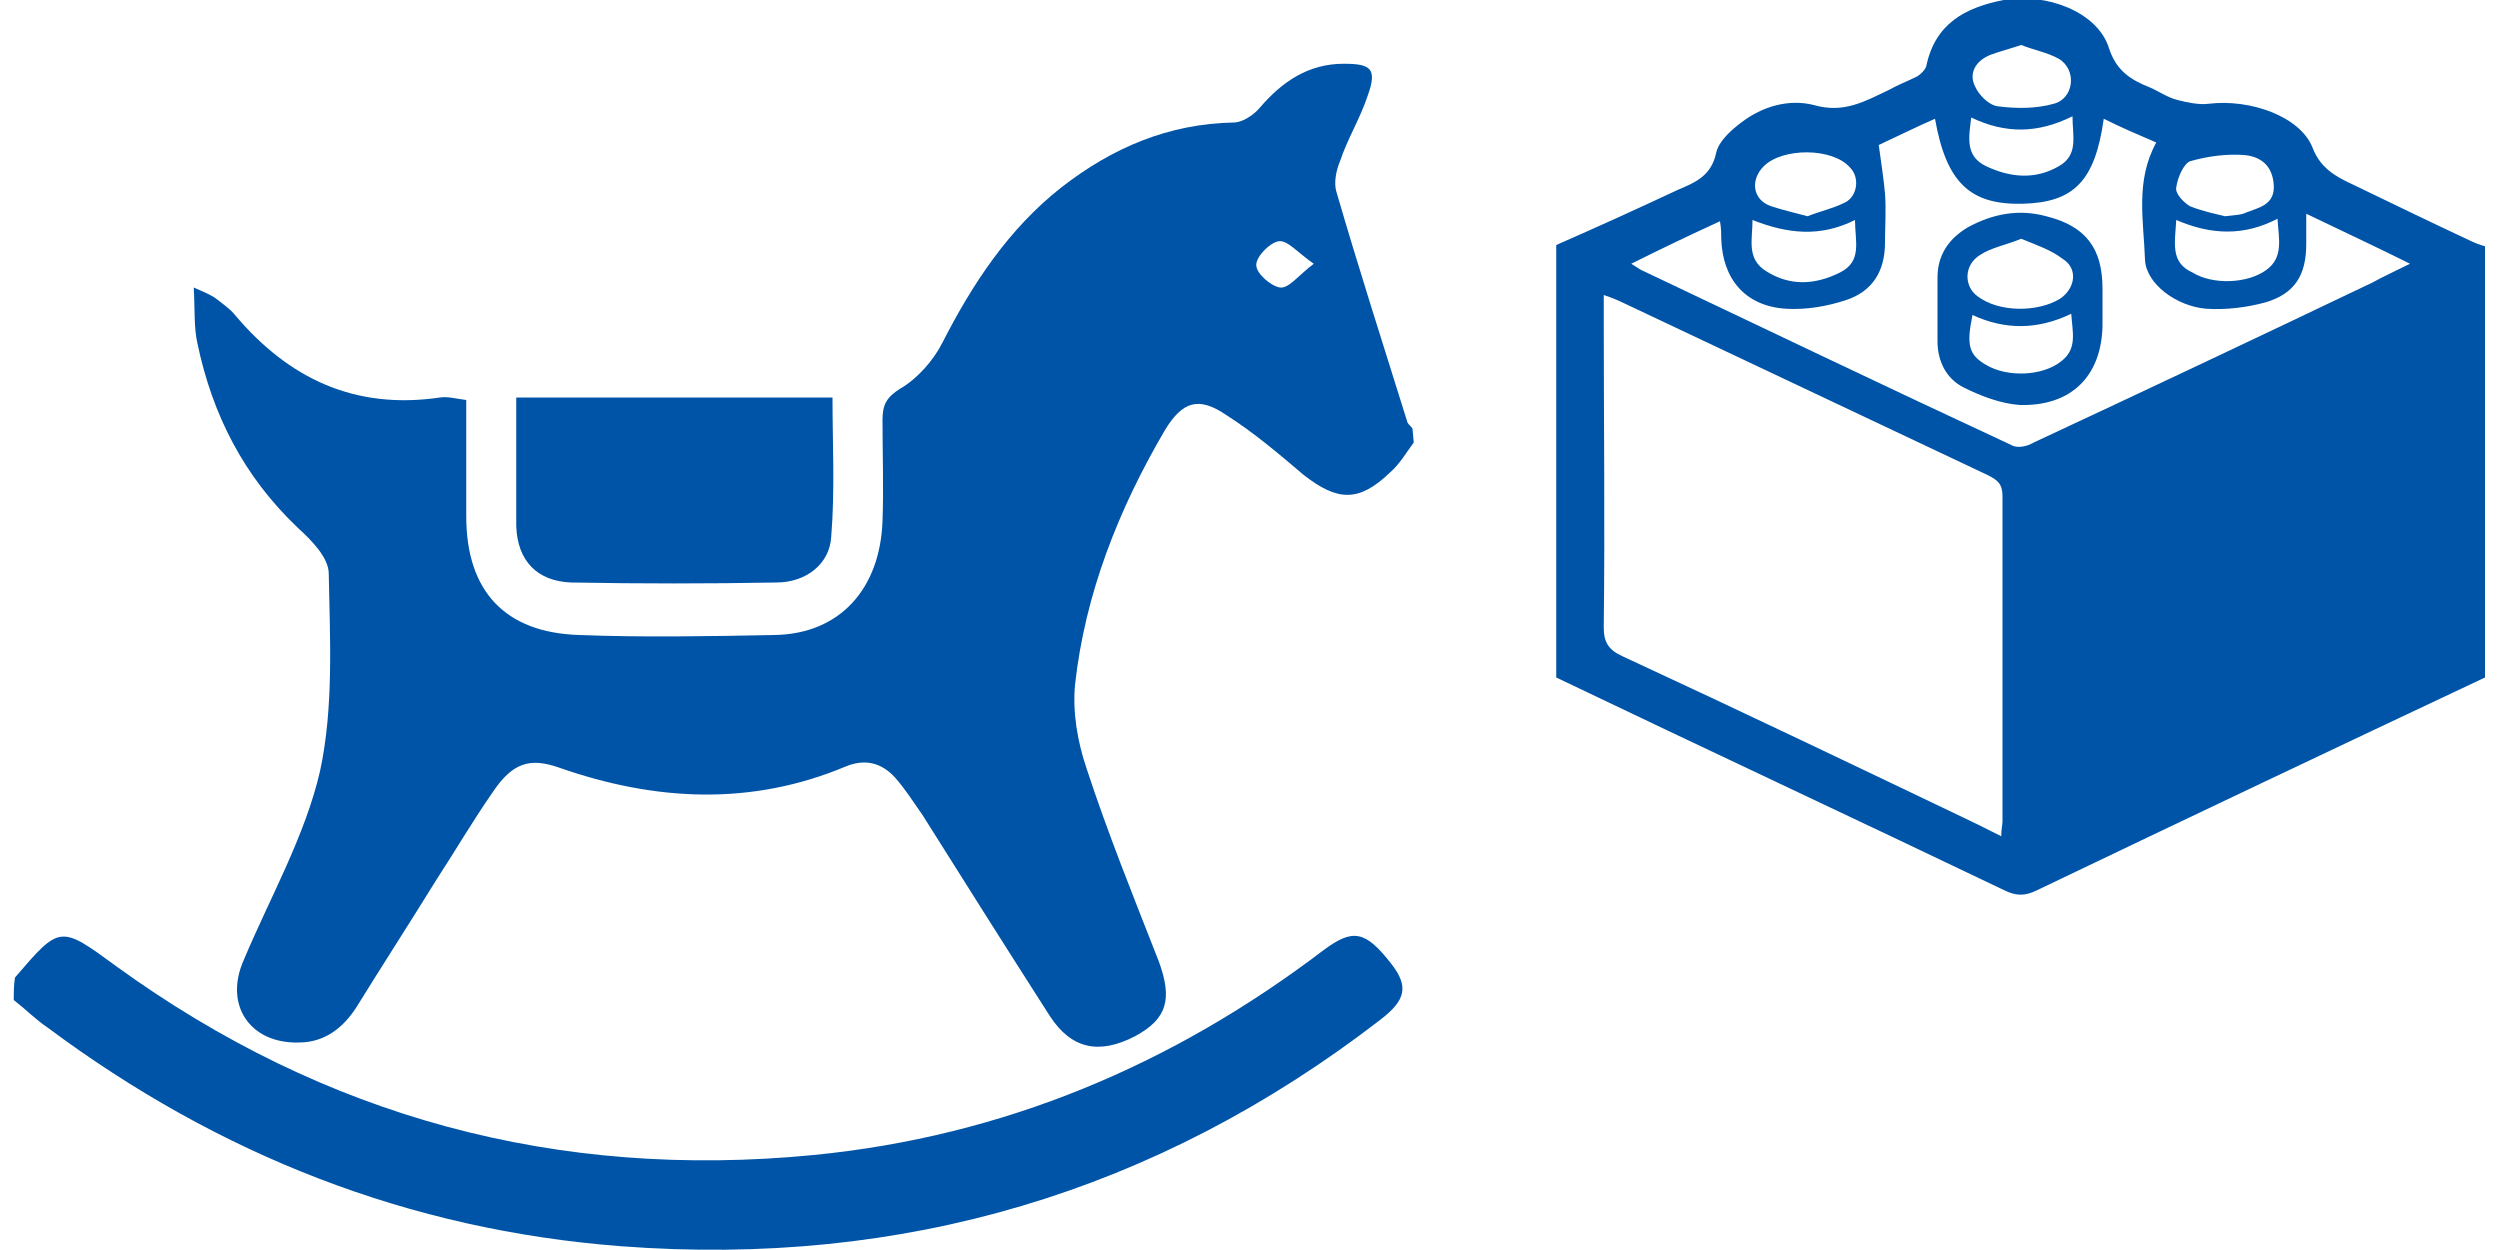
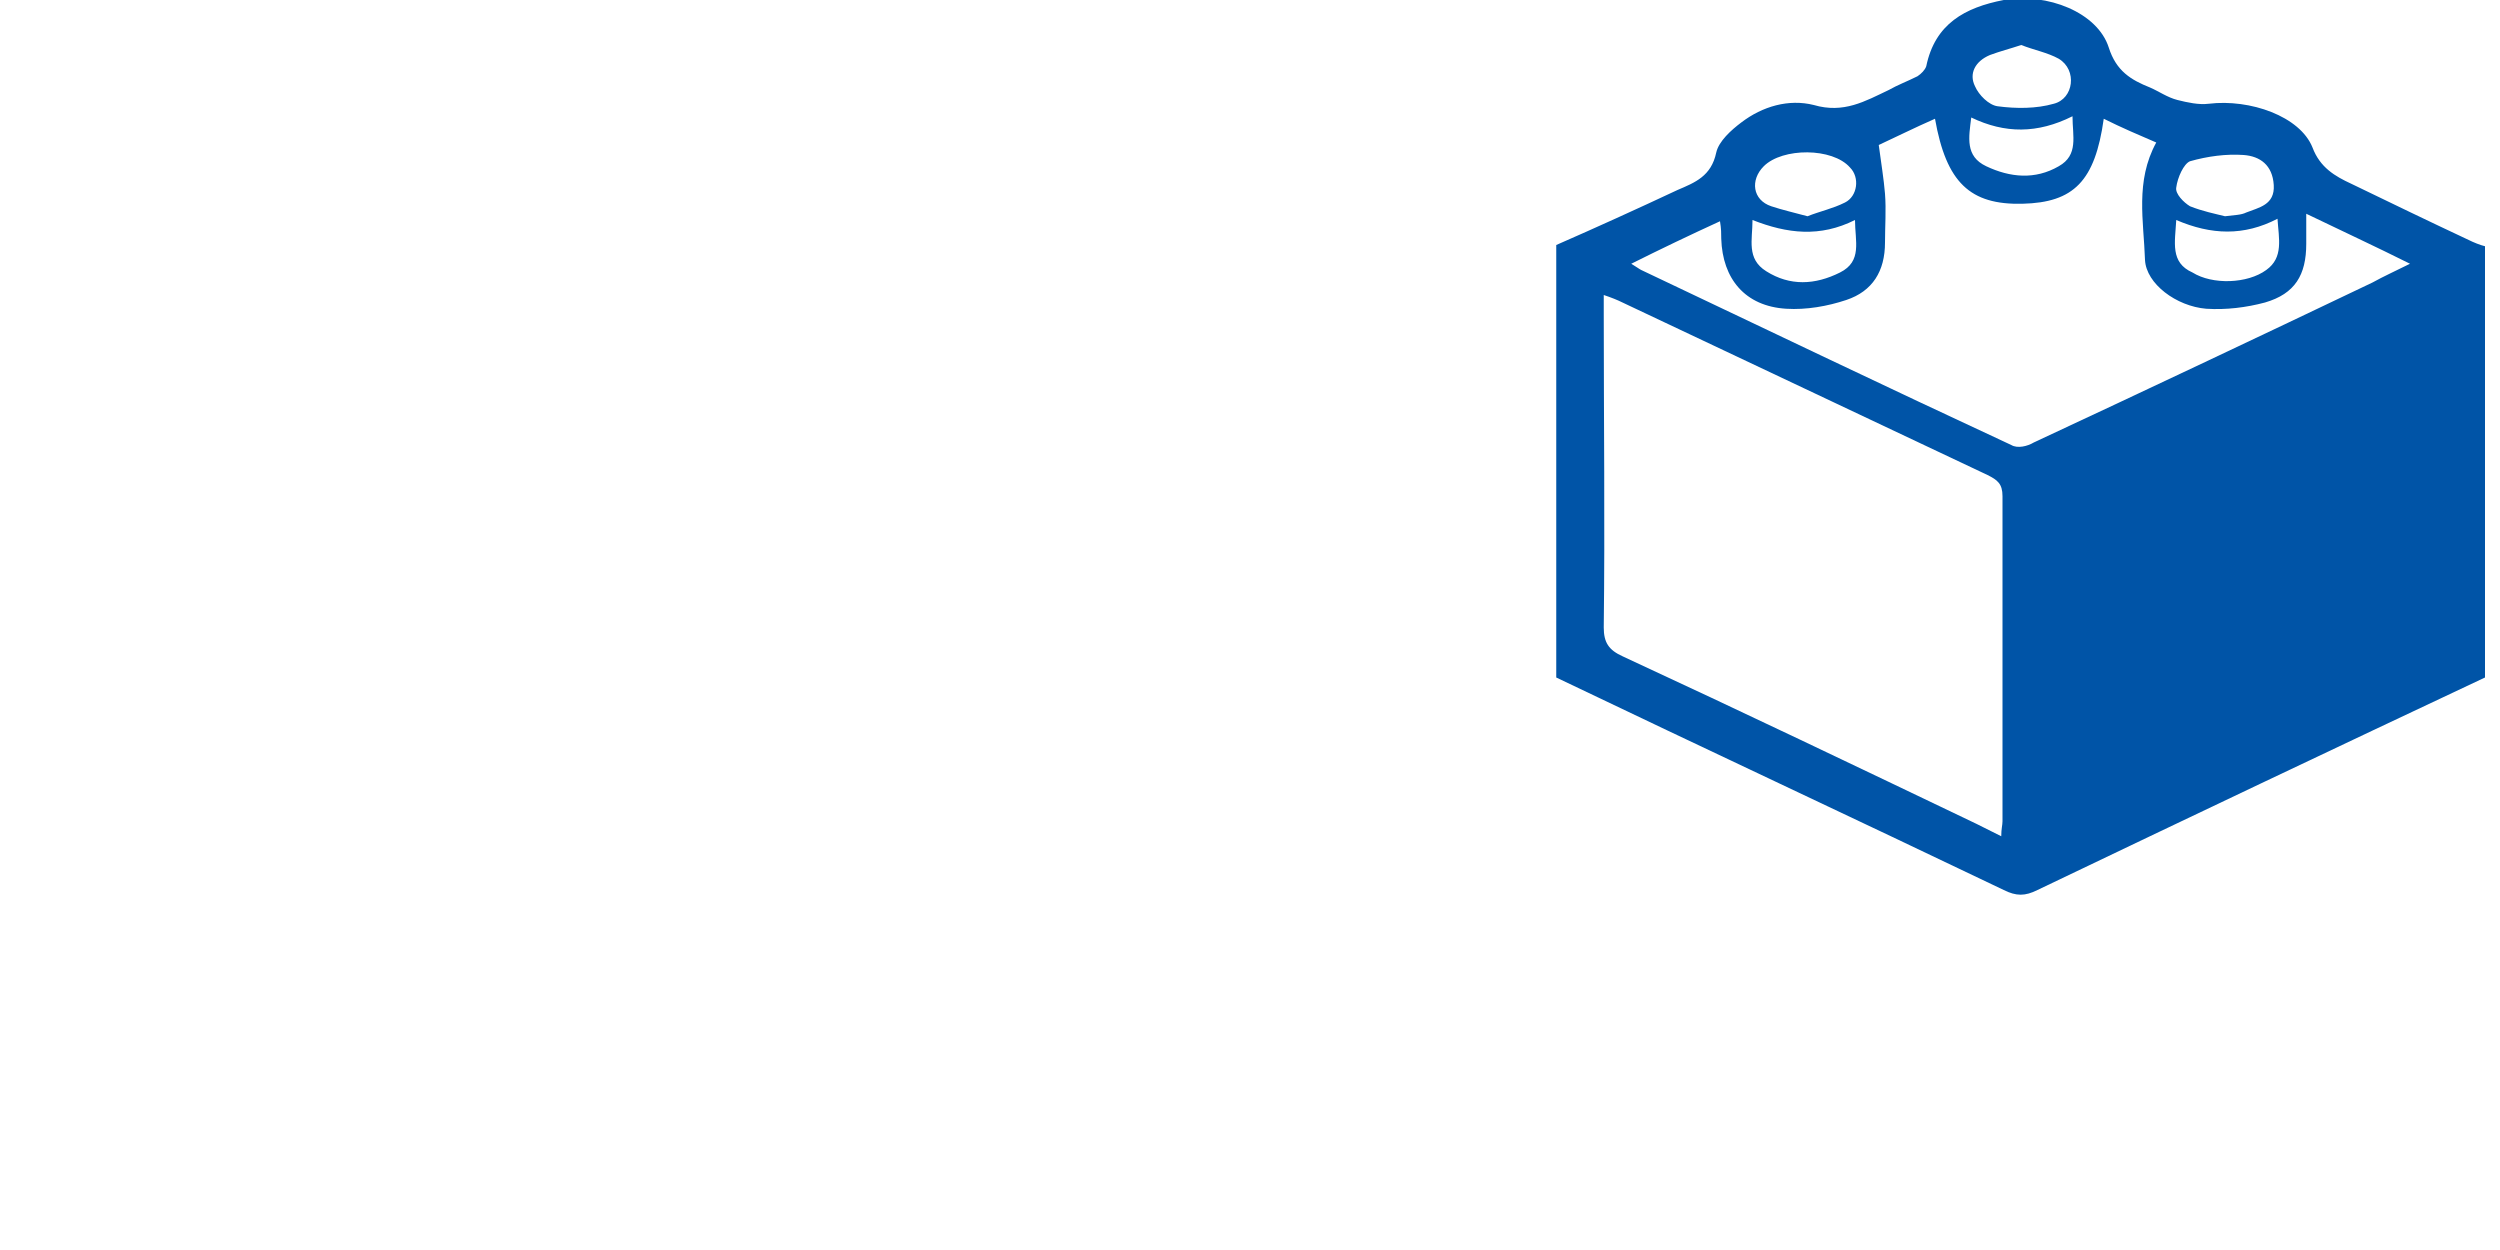
<svg xmlns="http://www.w3.org/2000/svg" version="1.1" id="_レイヤー_2" x="0px" y="0px" viewBox="0 0 200 100" style="enable-background:new 0 0 200 100;" xml:space="preserve">
  <style type="text/css">
	.st0{fill:#0054A7;}
</style>
  <g id="_レイヤー_7">
-     <path class="st0" d="M113.1,35.4c-0.6,0.8-1.1,1.7-1.9,2.4c-2.5,2.4-4.2,2.3-6.9,0.2c-2-1.7-4-3.4-6.2-4.8   c-2.2-1.5-3.5-1.1-4.9,1.2c-3.7,6.3-6.4,13.1-7.2,20.4c-0.2,2.2,0.2,4.5,0.9,6.6c1.7,5.2,3.8,10.4,5.8,15.5c1.1,3,0.7,4.6-1.9,6   c-2.9,1.5-5.1,1-6.8-1.6c-3.4-5.3-6.8-10.7-10.2-16.1c-0.7-1-1.4-2.1-2.2-3c-1.1-1.2-2.4-1.5-3.9-0.9c-7.6,3.2-15.3,2.8-23,0.1   c-2.3-0.8-3.7-0.4-5.3,2c-1.6,2.3-3,4.7-4.5,7c-2.1,3.4-4.3,6.8-6.4,10.2c-1.1,1.7-2.6,2.8-4.6,2.8c-3.9,0.1-6-3-4.4-6.6   c2.1-5,4.9-9.9,6.1-15.1c1.1-5.1,0.8-10.5,0.7-15.8c0-1.3-1.4-2.7-2.5-3.7c-4.3-4.1-6.8-9-8-14.7c-0.3-1.3-0.2-2.7-0.3-4.5   c0.9,0.4,1.4,0.6,1.8,0.9c0.5,0.4,1.1,0.8,1.5,1.3c4.3,5.1,9.6,7.6,16.4,6.6c0.6-0.1,1.3,0.1,2.1,0.2c0,3.2,0,6.3,0,9.3   c0,6,3.1,9.3,9,9.5c5.2,0.2,10.5,0.1,15.7,0c5.2-0.1,8.4-3.7,8.6-9.1c0.1-2.7,0-5.4,0-8.1c0-1.2,0.3-1.8,1.4-2.5   c1.4-0.8,2.7-2.3,3.4-3.7c2.4-4.7,5.3-9.1,9.5-12.4c4.1-3.2,8.6-5.1,13.8-5.2c0.7,0,1.6-0.6,2.1-1.2c1.8-2.1,3.9-3.5,6.7-3.5   c2.2,0,2.7,0.4,1.9,2.6c-0.6,1.8-1.6,3.4-2.2,5.2c-0.3,0.7-0.5,1.7-0.3,2.4c1.8,6.2,3.8,12.4,5.7,18.5c0.1,0.2,0.3,0.3,0.4,0.5   L113.1,35.4L113.1,35.4z M105.1,21.1c-1.3-0.9-2.1-1.9-2.8-1.8c-0.7,0.1-1.8,1.2-1.8,1.9s1.2,1.7,1.9,1.8   C103.1,23.1,103.9,22,105.1,21.1z" />
-     <path class="st0" d="M1.2,78.2c3.6-4.2,3.6-4.2,8.1-0.9C26,89.4,44.6,94.4,65.1,92.4c15.2-1.5,28.7-7.2,40.8-16.4   c2.3-1.7,3.3-1.6,5.4,1.1c1.4,1.8,1.2,2.9-0.9,4.5c-17.9,13.8-38.2,19.8-60.7,18.1c-17-1.3-32.2-7.3-45.9-17.5   C2.9,81.6,2,80.7,1.1,80C1.1,79.4,1.1,78.8,1.2,78.2L1.2,78.2z" />
-     <path class="st0" d="M41.3,31.8h25.3c0,3.7,0.2,7.4-0.1,11.1c-0.1,2.2-2,3.7-4.4,3.7c-5.5,0.1-10.9,0.1-16.4,0   c-2.7-0.1-4.3-1.7-4.4-4.5C41.3,38.8,41.3,35.4,41.3,31.8L41.3,31.8z" />
    <path class="st0" d="M197.5,19.2c-3.2-1.5-6.3-3-9.4-4.5c-1.3-0.6-2.5-1.3-3.1-2.9c-1-2.5-5-3.9-8.3-3.5c-0.8,0.1-1.7-0.1-2.5-0.3   c-0.8-0.2-1.5-0.7-2.2-1c-1.5-0.6-2.7-1.3-3.3-3.2c-0.9-2.8-4.9-4.4-8.4-3.8c-3.1,0.6-5.5,1.9-6.2,5.3c-0.1,0.3-0.4,0.6-0.7,0.8   c-0.8,0.4-1.6,0.7-2.3,1.1c-1.9,0.9-3.6,1.9-6,1.2c-2-0.5-4.1,0.1-5.8,1.4c-0.8,0.6-1.8,1.5-2,2.4c-0.4,1.9-1.7,2.4-3.1,3   c-3.2,1.5-6.5,3-9.7,4.4v34.6c11.9,5.7,23.9,11.3,35.8,17c1,0.5,1.7,0.5,2.7,0c11.9-5.7,23.9-11.4,35.8-17V19.7   C198.4,19.6,197.9,19.4,197.5,19.2L197.5,19.2z M175.2,12.9c1.4-0.4,2.9-0.6,4.3-0.5c1.3,0.1,2.3,0.8,2.4,2.4   c0.1,1.6-1.2,1.8-2.2,2.2c-0.4,0.2-0.9,0.2-1.7,0.3c-0.8-0.2-1.8-0.4-2.8-0.8c-0.5-0.3-1.2-1-1.1-1.5   C174.2,14.2,174.7,13.1,175.2,12.9L175.2,12.9z M174.1,17.6c2.8,1.2,5.4,1.3,8.1-0.1c0.1,1.6,0.5,3.1-0.9,4.1   c-1.5,1.1-4.3,1.2-5.9,0.2C173.6,21,174,19.4,174.1,17.6L174.1,17.6z M159.2,4.4c0.8-0.3,1.6-0.5,2.5-0.8c1,0.4,2.1,0.6,3,1.1   c1.5,0.9,1.2,3.2-0.4,3.6c-1.4,0.4-3,0.4-4.5,0.2c-0.7-0.1-1.5-0.9-1.8-1.6C157.5,5.9,158,4.9,159.2,4.4L159.2,4.4z M157.7,9.4   c2.7,1.3,5.3,1.3,8.1-0.1c0,1.6,0.5,3.1-1.1,4c-1.9,1.1-3.9,0.9-5.8,0C157.2,12.5,157.5,11,157.7,9.4L157.7,9.4z M141.1,13.3   c1.5-1.5,5.5-1.5,6.9,0.1c0.8,0.8,0.6,2.3-0.4,2.8c-1,0.5-2,0.7-3,1.1c-1.1-0.3-2-0.5-2.9-0.8C140.2,16,140,14.4,141.1,13.3   L141.1,13.3z M140.2,17.6c2.8,1.1,5.4,1.4,8.2,0c0,1.7,0.6,3.3-1.2,4.2c-2,1-4,1.1-5.9-0.1C139.7,20.7,140.2,19.2,140.2,17.6   L140.2,17.6z M160.2,65.7c0,0.3-0.1,0.6-0.1,1.2c-0.8-0.4-1.4-0.7-2-1c-9.4-4.5-18.8-9-28.3-13.4c-1.1-0.5-1.5-1.1-1.5-2.3   c0.1-8.3,0-16.6,0-25v-1.6c0.6,0.2,1.1,0.4,1.5,0.6c9.7,4.6,19.5,9.2,29.2,13.8c0.8,0.4,1.2,0.7,1.2,1.7   C160.2,48.5,160.2,57.1,160.2,65.7L160.2,65.7z M160.9,35.6c-9.9-4.6-19.7-9.3-29.6-14c-0.2-0.1-0.3-0.2-0.8-0.5   c2.4-1.2,4.7-2.3,7.1-3.4c0.1,0.6,0.1,1,0.1,1.4c0.1,3.2,1.9,5.4,5.2,5.6c1.6,0.1,3.3-0.2,4.8-0.7c2.1-0.7,3.1-2.3,3.1-4.6   c0-1.3,0.1-2.6,0-3.9c-0.1-1.2-0.3-2.4-0.5-3.9c1.3-0.6,2.9-1.4,4.5-2.1c0.9,5.1,2.8,6.9,7,6.8c4.1-0.1,5.8-1.8,6.5-6.8   c1.4,0.7,2.8,1.3,4.2,1.9c-1.7,3.1-1,6.3-0.9,9.4c0.1,1.9,2.5,3.7,4.9,3.9c1.6,0.1,3.2-0.1,4.7-0.5c2.4-0.7,3.3-2.2,3.3-4.7   c0-0.7,0-1.4,0-2.4c2.9,1.4,5.5,2.6,8.3,4c-1.2,0.6-2.1,1-3,1.5c-9,4.3-18.1,8.6-27.1,12.8C162.2,35.7,161.4,35.9,160.9,35.6   L160.9,35.6z" />
-     <path class="st0" d="M168.2,26.1c0-0.5,0-1,0-1.4h0c0-0.5,0-1.1,0-1.6c0-3.2-1.3-5-4.5-5.8c-2.2-0.6-4.3-0.2-6.3,0.9   c-1.5,0.9-2.4,2.2-2.4,4c0,1.7,0,3.4,0,5.1c0,1.6,0.7,3,2.1,3.7c1.4,0.7,3,1.3,4.5,1.4C165.7,32.5,168.1,30.1,168.2,26.1   L168.2,26.1z M164.9,28.9c-1.5,1.2-4.3,1.3-6,0.3c-1.4-0.8-1.6-1.6-1.1-4c2.6,1.2,5.2,1.2,7.9-0.1   C165.8,26.6,166.2,27.9,164.9,28.9L164.9,28.9z M164.8,23.9c-1.8,1.1-4.9,1.1-6.6-0.2c-1.1-0.8-1.1-2.5,0.2-3.3   c0.9-0.6,2.1-0.8,3.3-1.3c1.2,0.5,2.4,0.9,3.3,1.6C166.3,21.5,166,23.1,164.8,23.9z" />
  </g>
</svg>